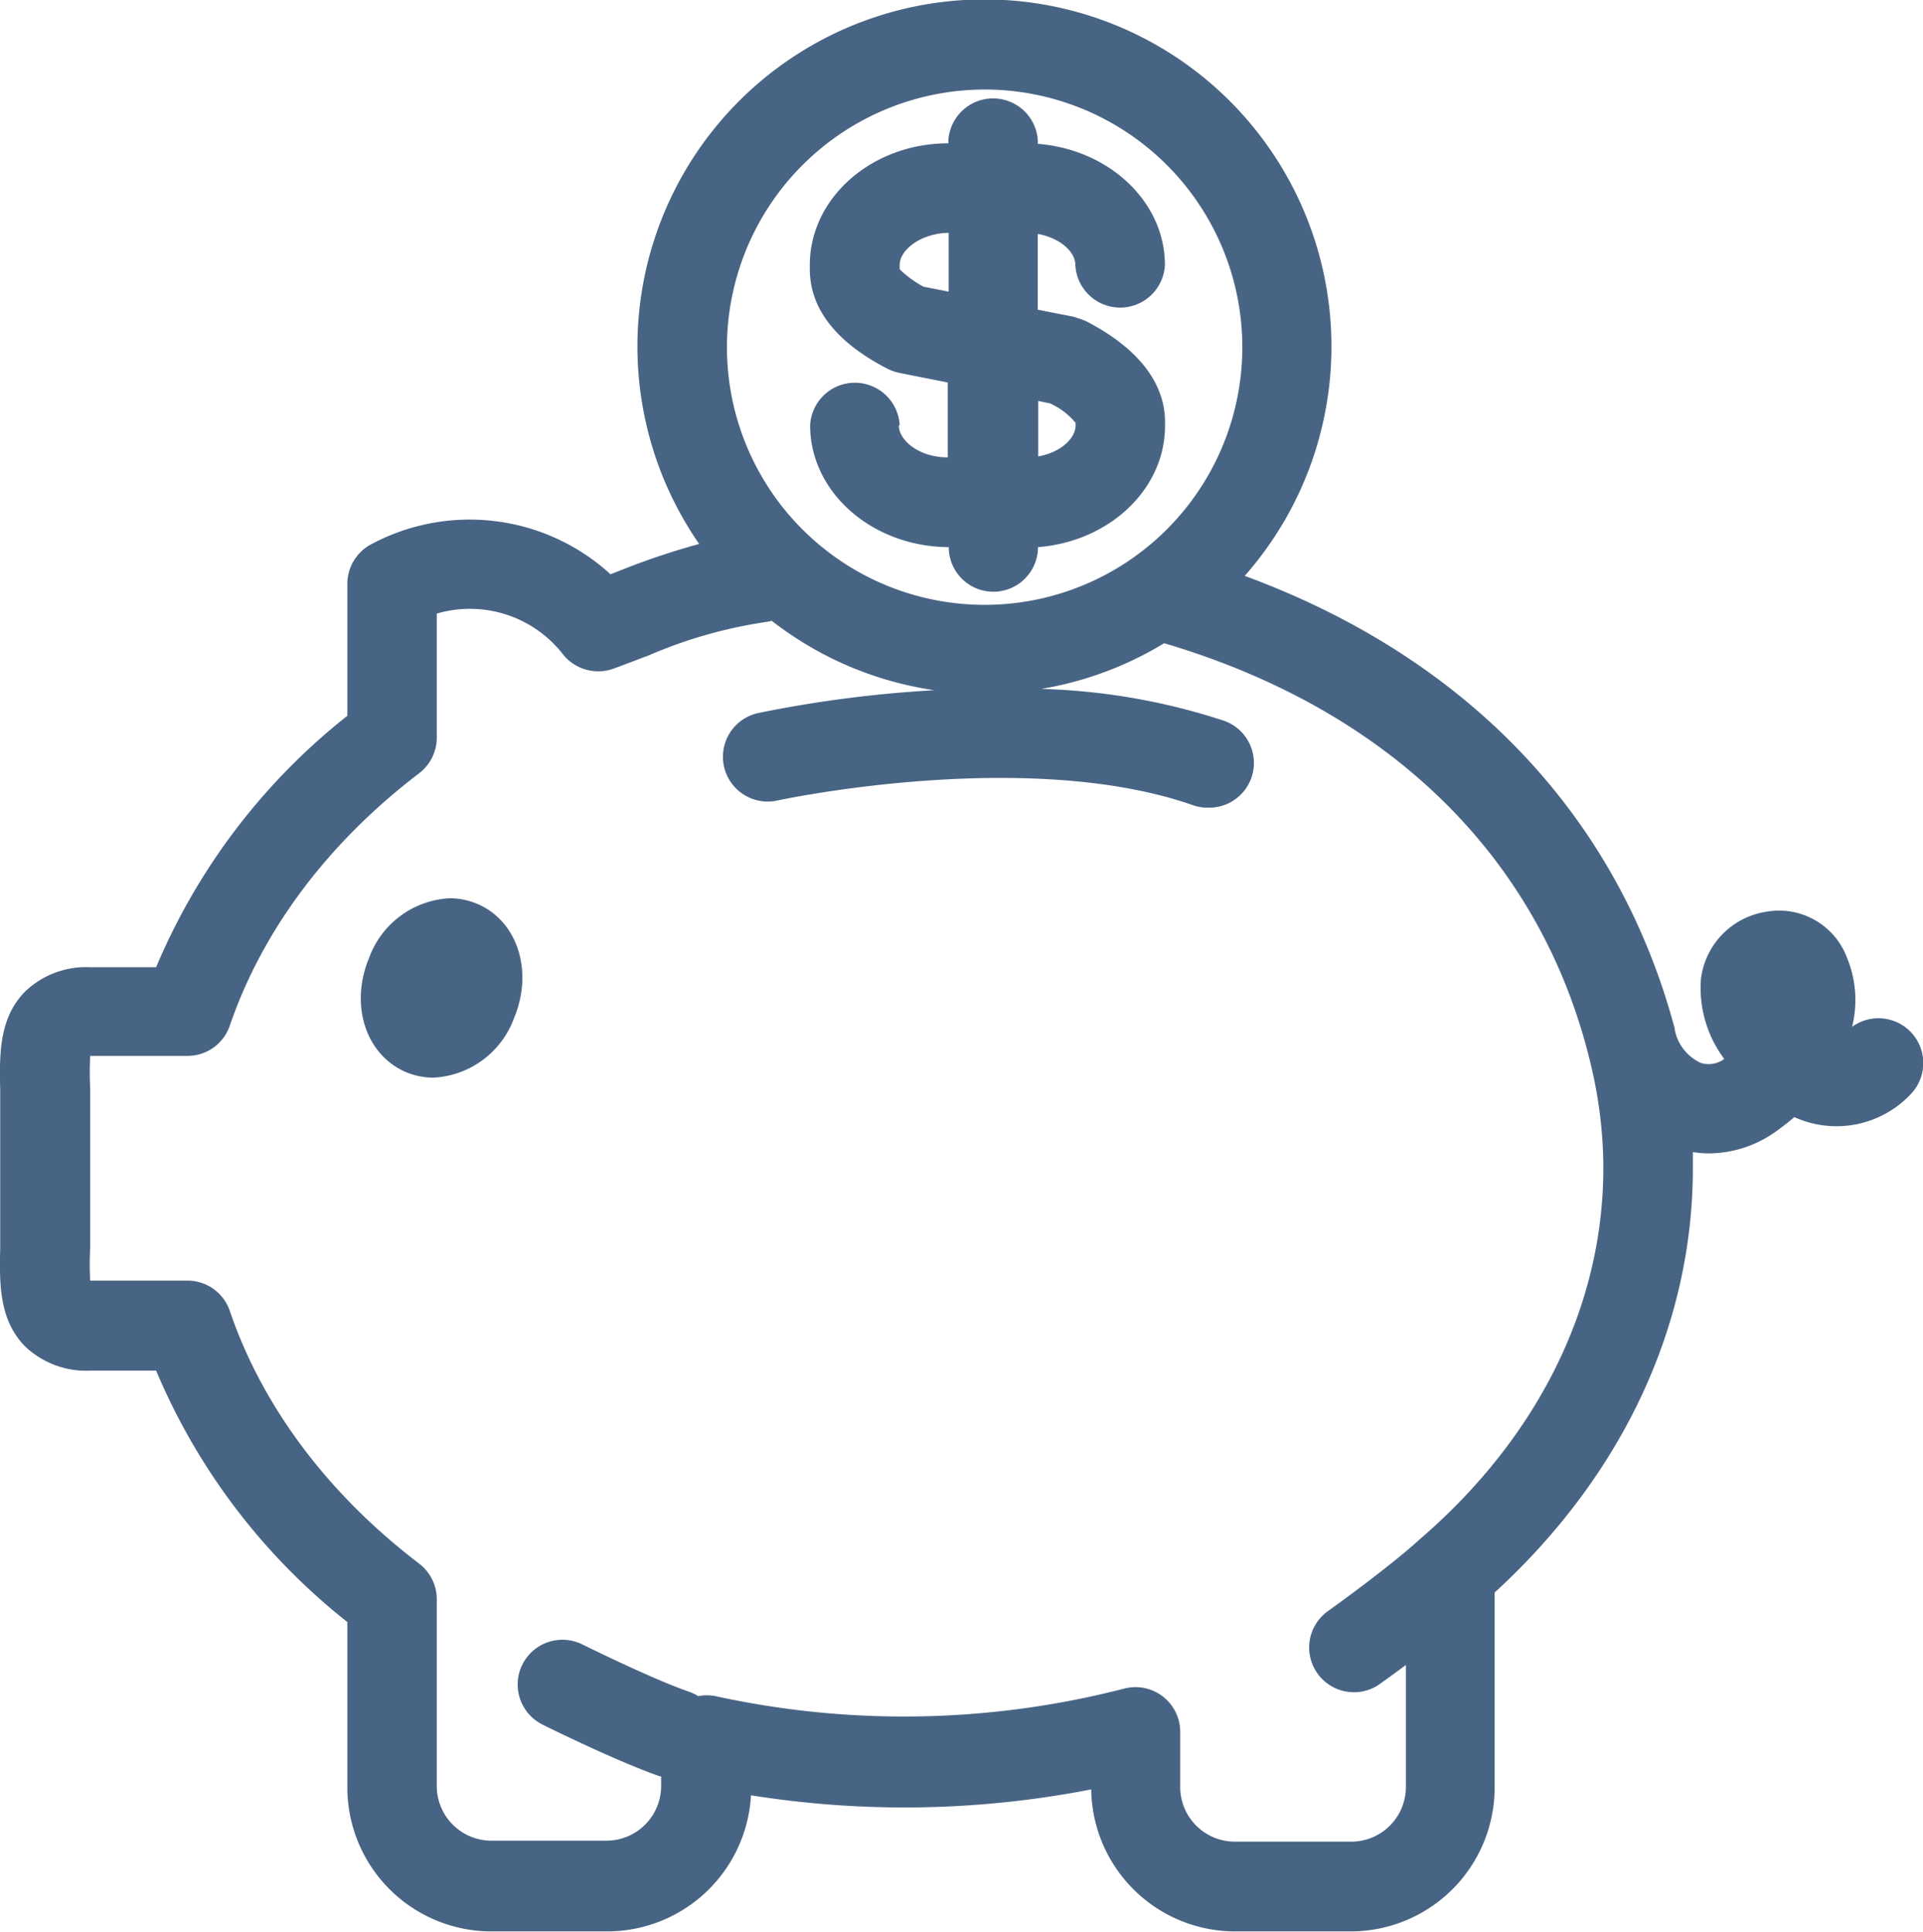
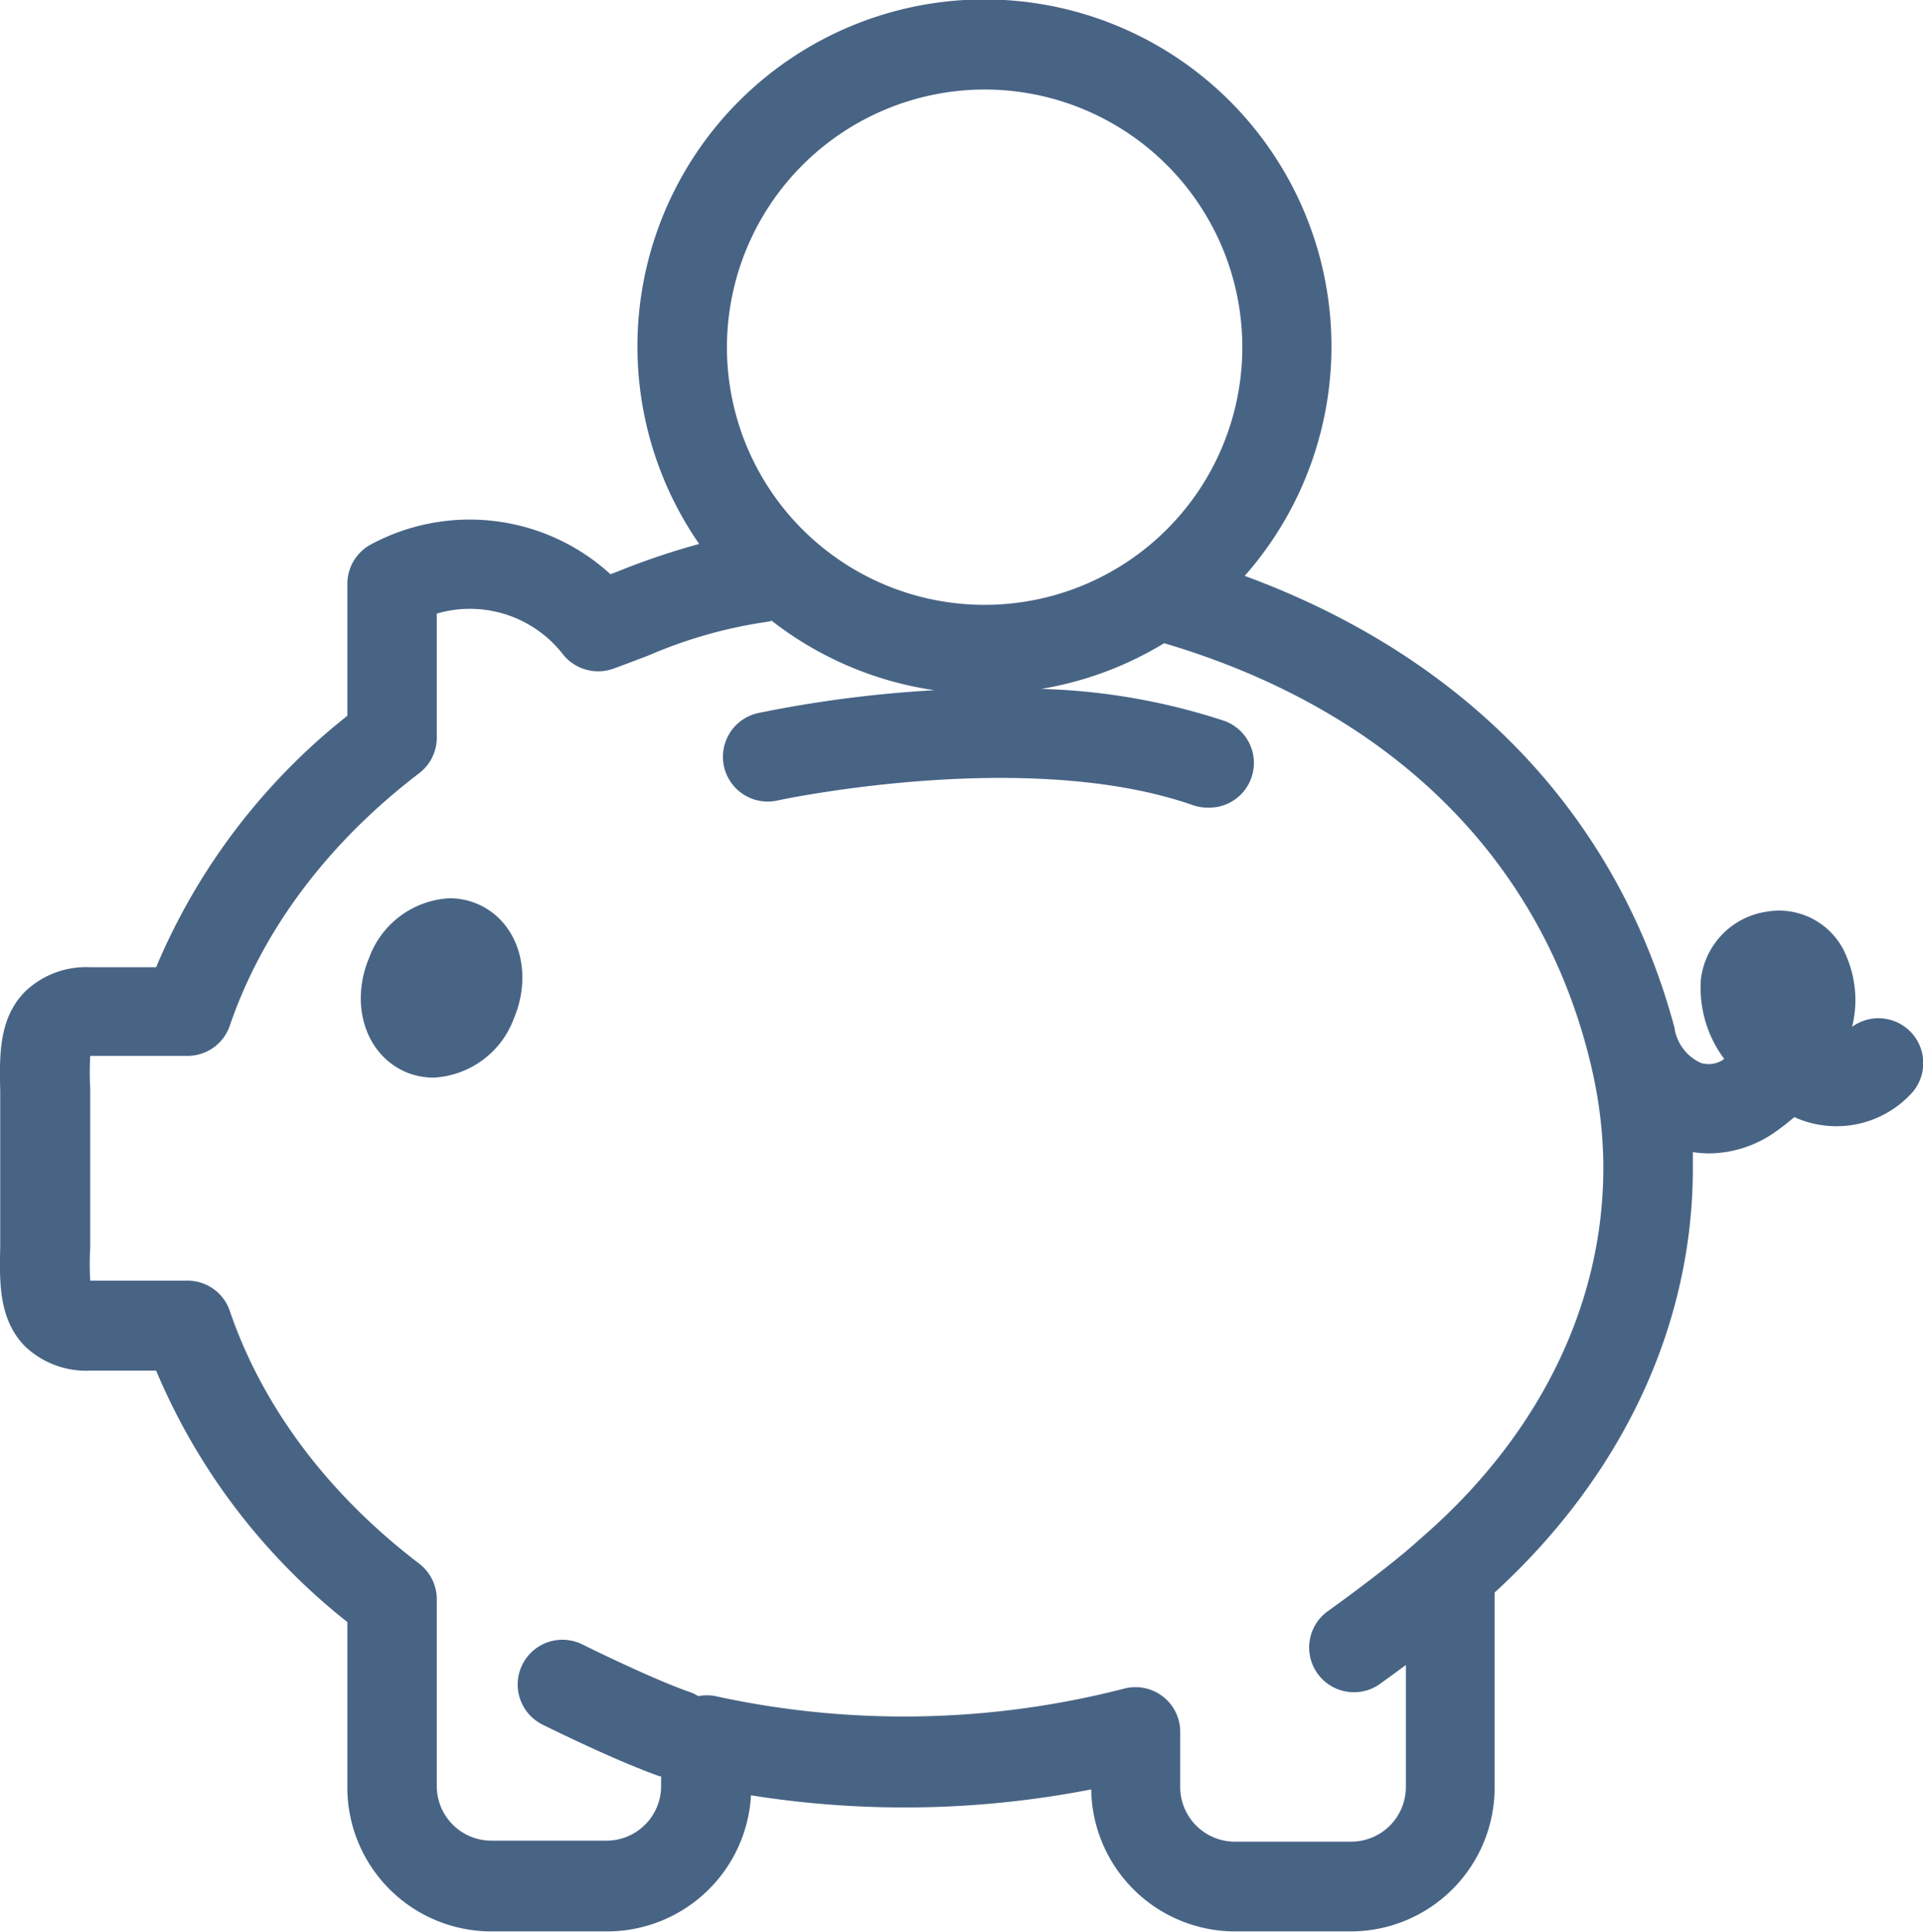
<svg xmlns="http://www.w3.org/2000/svg" width="175.89" height="176.72" viewBox="0 0 175.89 176.72">
-   <path d="M181.45,96.27a10.15,10.15,0,0,0-.47-6.36,6.63,6.63,0,0,0-7.35-4.19,7.1,7.1,0,0,0-6,6.14,10.84,10.84,0,0,0,2.13,7.33,2.39,2.39,0,0,1-2.15.36,4.22,4.22,0,0,1-2.37-3s0-.07,0-.11C160.05,77,146.29,62.51,125.9,55A31.74,31.74,0,1,0,76,52.08a66.91,66.91,0,0,0-7.48,2.53l-.63.24A19.09,19.09,0,0,0,46,52.11a4.1,4.1,0,0,0-2.18,3.62V67.8a57.88,57.88,0,0,0-17.49,23h-6a8.06,8.06,0,0,0-6,2.24c-2.41,2.46-2.33,5.84-2.26,9.11,0,.58,0,1.19,0,1.81v10.58c0,.62,0,1.23,0,1.81-.07,3.27-.15,6.66,2.26,9.12a8.09,8.09,0,0,0,6,2.23h6a57.91,57.91,0,0,0,17.49,23v15.27A13.18,13.18,0,0,0,57,179H67.59a13.18,13.18,0,0,0,13.15-12.45,89.14,89.14,0,0,0,31.12-.54A13.17,13.17,0,0,0,125,179h10.6a13.17,13.17,0,0,0,13.16-13.16V148c11.7-10.72,18.13-24.44,18.13-38.82l0-.4s0-.44,0-1.07a9.85,9.85,0,0,0,1.43.12,10.62,10.62,0,0,0,6.27-2.08c.56-.4,1.09-.82,1.58-1.24a9.33,9.33,0,0,0,10.65-2.1,4.1,4.1,0,0,0-5.35-6.17ZM102.11,10.51A23.57,23.57,0,1,1,78.54,34.07a23.6,23.6,0,0,1,23.57-23.56ZM142,143.09s0,0-.05,0l0,0c-2.73,2.53-8.38,6.57-8.44,6.61a4.09,4.09,0,0,0,2.38,7.42,4.05,4.05,0,0,0,2.38-.76c.09-.07,1.05-.75,2.37-1.73v11.16a5,5,0,0,1-5,5H125a5,5,0,0,1-5-5v-5a4.09,4.09,0,0,0-5.13-4,80.69,80.69,0,0,1-37.37.69,4,4,0,0,0-1.58,0,3.79,3.79,0,0,0-.81-.39c-3.51-1.22-9.73-4.31-9.79-4.34a4.09,4.09,0,0,0-3.65,7.33c.27.14,6.75,3.35,10.75,4.74a.29.29,0,0,1,.1,0v.88a5,5,0,0,1-5,5H57a5,5,0,0,1-5-5V148.61a4.1,4.1,0,0,0-1.62-3.26C42.06,139,36.05,131,33.07,122.24a4.08,4.08,0,0,0-3.87-2.77H20.3a26.37,26.37,0,0,1,0-3c0-.64,0-1.31,0-2V103.91c0-.69,0-1.35,0-2a28.89,28.89,0,0,1,0-3h8.9a4.08,4.08,0,0,0,3.87-2.77c3-8.76,9-16.75,17.35-23.11A4.09,4.09,0,0,0,52,69.79V58.45A10.78,10.78,0,0,1,63.56,62.2a4.12,4.12,0,0,0,4.59,1.29c1.16-.42,2.24-.84,3.27-1.23a42.6,42.6,0,0,1,10.89-3.07l.33-.08a31.63,31.63,0,0,0,14.88,6.35,111,111,0,0,0-16.13,2.09,4.09,4.09,0,0,0,1.76,8c.23-.05,22.77-4.89,38,.42a3.94,3.94,0,0,0,1.34.23,4.09,4.09,0,0,0,1.35-8,58.58,58.58,0,0,0-16.55-2.86,31.61,31.61,0,0,0,11.24-4.18c21,6.21,34.88,20.11,39.17,39.16a40.87,40.87,0,0,1,1,8.37l0,.49c0,12.54-5.93,24.57-16.71,33.88Z" transform="translate(-12.05 -2.32)" fill="#486485" />
+   <path d="M181.45,96.27a10.15,10.15,0,0,0-.47-6.36,6.63,6.63,0,0,0-7.35-4.19,7.1,7.1,0,0,0-6,6.14,10.84,10.84,0,0,0,2.13,7.33,2.39,2.39,0,0,1-2.15.36,4.22,4.22,0,0,1-2.37-3s0-.07,0-.11C160.05,77,146.29,62.51,125.9,55A31.74,31.74,0,1,0,76,52.08a66.91,66.91,0,0,0-7.48,2.53l-.63.24A19.09,19.09,0,0,0,46,52.11a4.1,4.1,0,0,0-2.18,3.62V67.8a57.88,57.88,0,0,0-17.49,23h-6a8.06,8.06,0,0,0-6,2.24c-2.41,2.46-2.33,5.84-2.26,9.11,0,.58,0,1.19,0,1.81v10.58c0,.62,0,1.23,0,1.81-.07,3.27-.15,6.66,2.26,9.12a8.09,8.09,0,0,0,6,2.23h6a57.91,57.91,0,0,0,17.49,23v15.27A13.18,13.18,0,0,0,57,179H67.59a13.18,13.18,0,0,0,13.15-12.45,89.14,89.14,0,0,0,31.12-.54A13.17,13.17,0,0,0,125,179h10.6a13.17,13.17,0,0,0,13.16-13.16V148c11.7-10.72,18.13-24.44,18.13-38.82l0-.4s0-.44,0-1.07a9.85,9.85,0,0,0,1.43.12,10.62,10.62,0,0,0,6.27-2.08c.56-.4,1.09-.82,1.58-1.24a9.33,9.33,0,0,0,10.65-2.1,4.1,4.1,0,0,0-5.35-6.17M102.11,10.51A23.57,23.57,0,1,1,78.54,34.07a23.6,23.6,0,0,1,23.57-23.56ZM142,143.09s0,0-.05,0l0,0c-2.73,2.53-8.38,6.57-8.44,6.61a4.09,4.09,0,0,0,2.38,7.42,4.05,4.05,0,0,0,2.38-.76c.09-.07,1.05-.75,2.37-1.73v11.16a5,5,0,0,1-5,5H125a5,5,0,0,1-5-5v-5a4.09,4.09,0,0,0-5.13-4,80.69,80.69,0,0,1-37.37.69,4,4,0,0,0-1.58,0,3.79,3.79,0,0,0-.81-.39c-3.51-1.22-9.73-4.31-9.79-4.34a4.09,4.09,0,0,0-3.65,7.33c.27.14,6.75,3.35,10.75,4.74a.29.29,0,0,1,.1,0v.88a5,5,0,0,1-5,5H57a5,5,0,0,1-5-5V148.61a4.1,4.1,0,0,0-1.62-3.26C42.06,139,36.05,131,33.07,122.24a4.08,4.08,0,0,0-3.87-2.77H20.3a26.37,26.37,0,0,1,0-3c0-.64,0-1.31,0-2V103.91c0-.69,0-1.35,0-2a28.89,28.89,0,0,1,0-3h8.9a4.08,4.08,0,0,0,3.87-2.77c3-8.76,9-16.75,17.35-23.11A4.09,4.09,0,0,0,52,69.79V58.45A10.78,10.78,0,0,1,63.56,62.2a4.12,4.12,0,0,0,4.59,1.29c1.16-.42,2.24-.84,3.27-1.23a42.6,42.6,0,0,1,10.89-3.07l.33-.08a31.63,31.63,0,0,0,14.88,6.35,111,111,0,0,0-16.13,2.09,4.09,4.09,0,0,0,1.76,8c.23-.05,22.77-4.89,38,.42a3.94,3.94,0,0,0,1.34.23,4.09,4.09,0,0,0,1.35-8,58.58,58.58,0,0,0-16.55-2.86,31.61,31.61,0,0,0,11.24-4.18c21,6.21,34.88,20.11,39.17,39.16a40.87,40.87,0,0,1,1,8.37l0,.49c0,12.54-5.93,24.57-16.71,33.88Z" transform="translate(-12.05 -2.32)" fill="#486485" />
  <path d="M55.69,85a6.46,6.46,0,0,0-2.5-.51,8.29,8.29,0,0,0-7.37,5.43c-1.81,4.32-.33,8.93,3.42,10.5a6.6,6.6,0,0,0,2.45.48,8.29,8.29,0,0,0,7.37-5.43c1.81-4.32.32-8.92-3.37-10.47Z" transform="translate(-12.05 -2.32)" fill="#486485" />
-   <path d="M94.34,41.23a4.1,4.1,0,0,0-8.19,0c0,6.13,5.68,11.11,12.68,11.14a4.08,4.08,0,0,0,8.16,0c6.5-.5,11.62-5.28,11.62-11.09v-.38c0-2.5-1.26-6.13-7.26-9.22a3.21,3.21,0,0,0-.33-.12,2.83,2.83,0,0,0-.41-.14,2.3,2.3,0,0,0-.34-.12l-3-.59-.3-.06V23.72c2.07.37,3.44,1.65,3.44,2.84a4.1,4.1,0,0,0,8.19,0c0-5.8-5.12-10.57-11.62-11.08v-.26a4.1,4.1,0,0,0-8.19,0v.21c-7,0-12.67,5-12.67,11.13v.37c0,3.63,2.4,6.7,7.12,9.13a4.52,4.52,0,0,0,1.07.37l.35.07h0l4.08.81v6.85c-2.64,0-4.48-1.56-4.48-2.94Zm16.09,0c0,1.19-1.36,2.48-3.42,2.84V39l1.08.22A6.46,6.46,0,0,1,110.43,41ZM94.34,26.56c0-1.37,1.91-2.9,4.48-2.94V29l-2.29-.45a9.38,9.38,0,0,1-2.19-1.6Z" transform="translate(-12.05 -2.32)" fill="#486485" />
</svg>